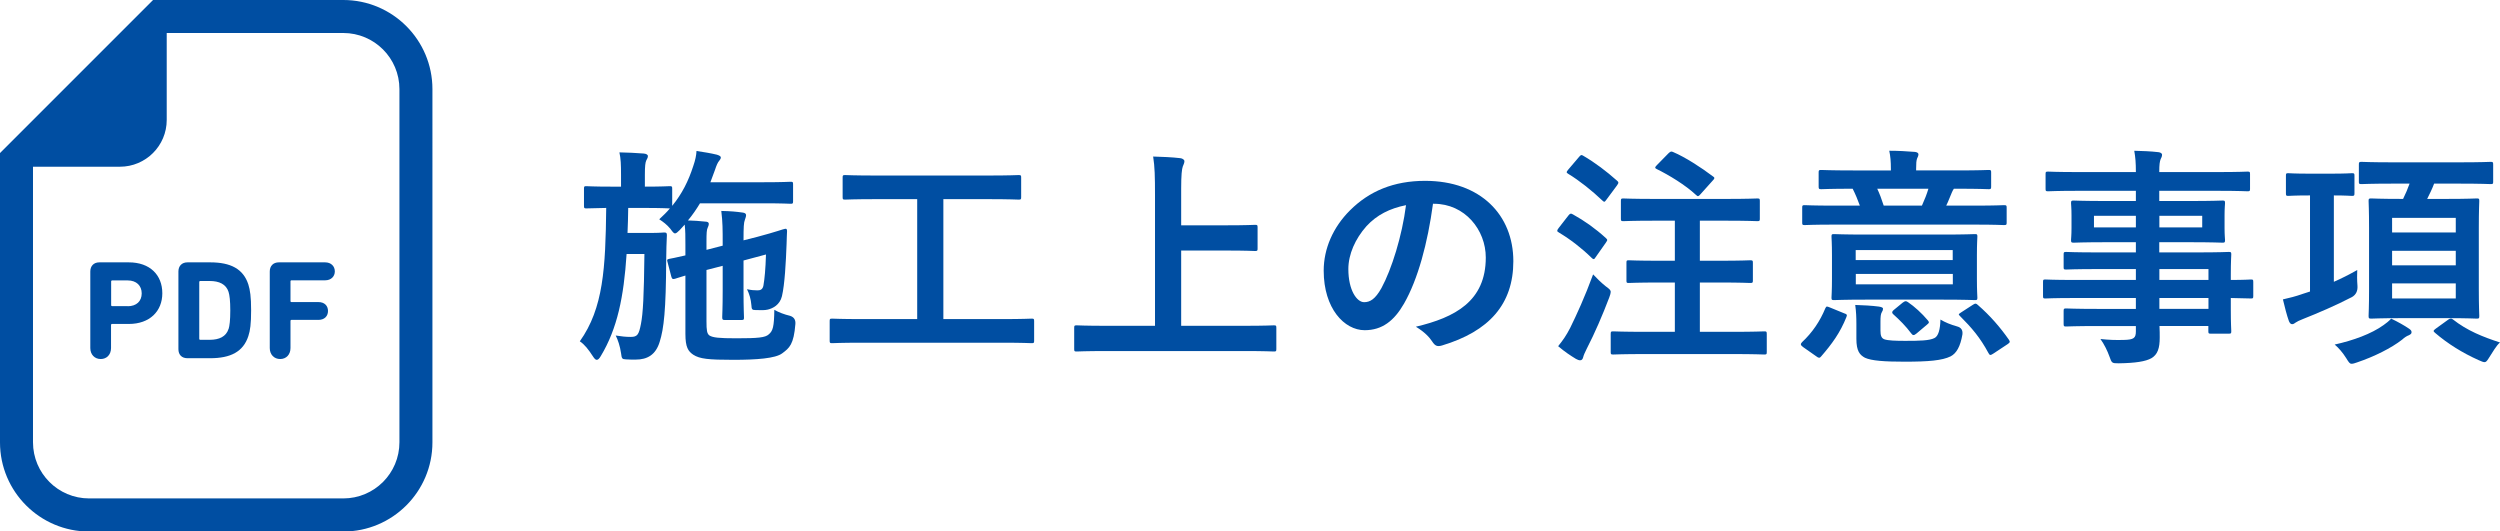
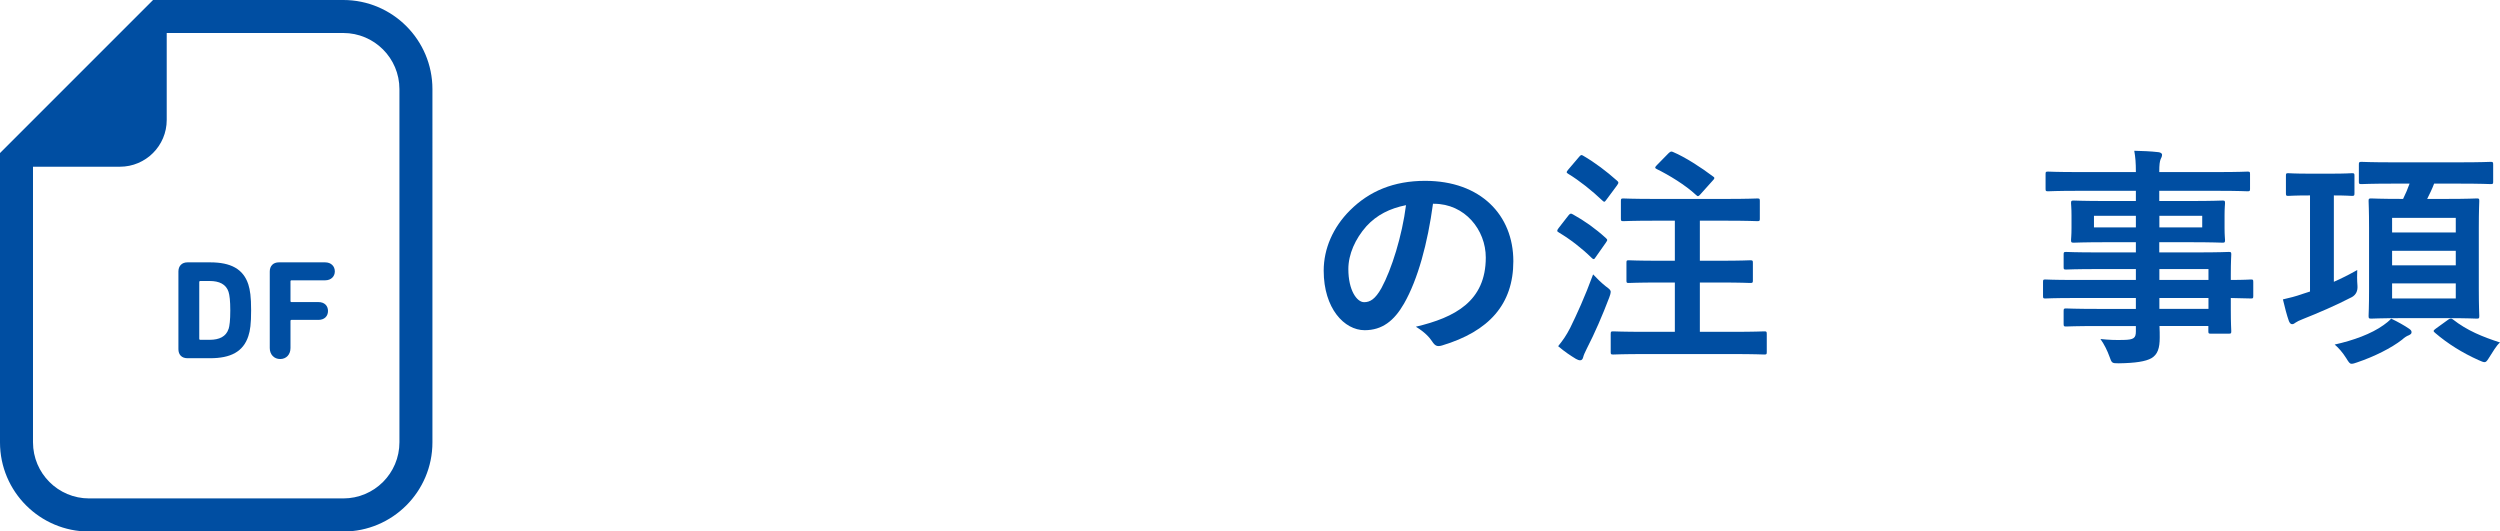
<svg xmlns="http://www.w3.org/2000/svg" id="_レイヤー_2" data-name="レイヤー 2" viewBox="0 0 215.93 45.9">
  <defs>
    <style>
      .cls-1 {
        fill: #004ea2;
      }
    </style>
  </defs>
  <g id="design">
    <g>
      <g>
-         <path class="cls-1" d="M58.72,19.86c-.2.2-.32.3-.42.3s-.2-.12-.4-.4c-.3-.36-.62-.6-.96-.82.34-.32.66-.62.92-.94h-.04c-.1,0-.62-.04-2.16-.04h-1.4c-.02.76-.02,1.48-.06,2.16h1.96c.86,0,1.08-.04,1.2-.04.2,0,.24.04.24.24-.04.62-.04,1.26-.06,2.16-.02,4.32-.2,5.9-.56,7.04-.34,1.12-1.06,1.54-2.08,1.54-.3,0-.56,0-.84-.02-.32-.02-.36-.04-.42-.54-.08-.58-.28-1.18-.46-1.52.52.08.86.12,1.3.12.58,0,.7-.2.88-1.12.18-.92.26-2.42.3-6.04h-1.54c-.24,3.7-.8,6.44-2.22,8.8-.14.24-.24.34-.36.34-.1,0-.2-.1-.34-.32-.38-.58-.7-1-1.12-1.28,2.04-2.86,2.22-6.34,2.28-11.52-1.18.02-1.62.04-1.72.04-.18,0-.2-.02-.2-.24v-1.46c0-.2.02-.22.2-.22.12,0,.62.04,2.18.04h.82v-1.02c0-.88-.02-1.4-.14-1.94.74.02,1.38.04,2.1.1.22.02.36.1.36.22,0,.14-.06.22-.14.38-.08.18-.12.46-.12,1.24v1.02c1.5,0,2.02-.04,2.14-.04.2,0,.22.02.22.22v1.48c.86-1.06,1.4-2.14,1.82-3.44.18-.52.26-.92.28-1.3.64.1,1.18.18,1.76.32.26.08.34.16.34.24,0,.1-.06.18-.12.26-.16.18-.26.44-.38.8l-.4,1.08h4.64c1.62,0,2.16-.04,2.28-.04.2,0,.22.02.22.22v1.46c0,.2-.02.22-.22.22-.12,0-.66-.04-2.28-.04h-5.54c-.3.5-.64,1-1.04,1.48.52.02.96.04,1.48.1.22,0,.32.08.32.18,0,.14-.04.22-.1.36-.08.16-.1.46-.1,1.18v.72l1.4-.36v-.16c0-1.24,0-1.86-.12-2.84.86.02,1.26.06,1.84.14.2.02.3.1.3.22,0,.14-.06.26-.1.4-.1.24-.12.62-.12,1.78l1.18-.3c1.66-.44,2.26-.68,2.42-.7.12-.02.16.06.16.2-.02.26-.02.62-.04,1.1-.06,1.6-.16,3.5-.4,4.52-.18.76-.8,1.06-1.22,1.16-.24.06-.6.06-1.06.04-.3,0-.34-.06-.36-.42-.04-.52-.18-.98-.38-1.38.38.08.62.1.92.1.26,0,.44-.1.5-.42.1-.58.18-1.38.22-2.68l-1.94.52v2.6c0,1.5.04,2.2.04,2.32,0,.2-.02.22-.24.22h-1.42c-.2,0-.22-.06-.22-.26,0-.12.04-.78.04-2.28v-2.14l-1.4.36v4.42c0,.8.04,1.08.26,1.24.3.18.8.24,2.32.24,1.88,0,2.5-.06,2.8-.34.36-.3.46-.66.48-2.12.38.22.86.4,1.36.52q.5.16.46.7c-.14,1.78-.52,2.08-1.14,2.54-.58.44-2.22.56-4.22.56-2.16,0-2.9-.08-3.46-.44-.44-.3-.68-.64-.68-1.8v-5.04c-.62.18-.82.26-.9.28-.22.06-.26,0-.32-.2l-.34-1.3c-.04-.14-.02-.18.16-.22.12-.02.54-.1,1.4-.3v-.94c0-.7,0-1.18-.06-1.72l-.42.46Z" />
-         <path class="cls-1" d="M74.4,29.6c-1.78,0-2.4.04-2.52.04-.2,0-.22-.02-.22-.22v-1.68c0-.2.02-.22.22-.22.12,0,.74.04,2.52.04h4.82v-10.36h-3.52c-1.94,0-2.58.04-2.7.04-.2,0-.22-.02-.22-.22v-1.68c0-.2.02-.22.22-.22.12,0,.76.04,2.7.04h9.6c1.92,0,2.56-.04,2.68-.04.2,0,.22.02.22.22v1.68c0,.2-.02.22-.22.22-.12,0-.76-.04-2.68-.04h-3.82v10.36h5.1c1.78,0,2.4-.04,2.52-.04.2,0,.22.02.22.22v1.68c0,.2-.02.22-.22.22-.12,0-.74-.04-2.52-.04h-12.18Z" />
-         <path class="cls-1" d="M95.54,30.32c-1.8,0-2.42.04-2.54.04-.2,0-.22-.02-.22-.22v-1.82c0-.2.02-.22.22-.22.12,0,.74.04,2.54.04h4.22v-11.28c0-1.62-.02-2.44-.16-3.34.76.02,1.66.06,2.34.14.2.02.36.14.36.26,0,.16-.08.3-.14.46-.08.22-.14.72-.14,1.92v3.16h3.92c1.74,0,2.34-.04,2.46-.04.2,0,.22.02.22.22v1.82c0,.2-.02.22-.22.22-.12,0-.72-.04-2.46-.04h-3.92v6.5h5.46c1.8,0,2.42-.04,2.54-.04.2,0,.22.02.22.22v1.82c0,.2-.02.22-.22.22-.12,0-.74-.04-2.54-.04h-11.94Z" />
        <path class="cls-1" d="M123.77,17.6c-.46,3.4-1.3,6.52-2.5,8.62-.86,1.5-1.9,2.3-3.4,2.3-1.76,0-3.54-1.88-3.54-5.14,0-1.92.82-3.76,2.26-5.2,1.68-1.68,3.8-2.56,6.5-2.56,4.8,0,7.62,2.96,7.62,6.94,0,3.72-2.1,6.06-6.16,7.28-.42.12-.6.04-.86-.36-.22-.34-.64-.8-1.4-1.26,3.38-.8,6.04-2.2,6.04-5.98,0-2.38-1.8-4.64-4.48-4.64h-.08ZM118.02,19.54c-.96,1.08-1.56,2.42-1.56,3.7,0,1.84.74,2.86,1.36,2.86.52,0,.96-.26,1.5-1.22.88-1.62,1.78-4.5,2.12-7.16-1.4.28-2.52.84-3.42,1.82Z" />
        <path class="cls-1" d="M135.46,18.62c.16-.2.22-.2.4-.1.98.54,1.94,1.22,2.84,2.04.08.08.12.12.12.16,0,.06-.04.12-.12.24l-.9,1.28c-.06.1-.1.14-.16.14-.04,0-.1-.04-.18-.12-.86-.84-1.82-1.58-2.82-2.18-.1-.06-.14-.1-.14-.14,0-.06.04-.14.12-.24l.84-1.08ZM135.62,28.32c.56-1.14,1.26-2.66,1.98-4.62.28.3.7.72,1.08,1.02.32.24.44.32.44.5,0,.1-.04.24-.12.46-.6,1.58-1.26,3.1-1.94,4.42-.16.32-.28.58-.32.76-.04.16-.12.26-.26.26-.1,0-.22-.04-.36-.12-.46-.28-.98-.62-1.54-1.1.42-.52.7-.92,1.04-1.58ZM136.38,13.56c.16-.2.22-.2.38-.1,1,.58,2,1.34,2.9,2.14.08.06.12.12.12.18s-.04.12-.12.24l-.92,1.24c-.16.22-.18.2-.34.06-.88-.84-1.98-1.72-2.94-2.3-.1-.06-.14-.1-.14-.14,0-.06.04-.12.14-.24l.92-1.08ZM142.12,30.58c-1.96,0-2.66.04-2.78.04-.2,0-.22-.02-.22-.22v-1.54c0-.22.02-.24.22-.24.12,0,.82.04,2.78.04h2.54v-4.26h-1.34c-1.88,0-2.52.04-2.64.04-.18,0-.2-.02-.2-.22v-1.52c0-.2.02-.22.2-.22.12,0,.76.04,2.64.04h1.34v-3.46h-1.74c-1.92,0-2.58.04-2.7.04-.2,0-.22-.02-.22-.22v-1.52c0-.2.02-.22.22-.22.12,0,.78.04,2.7.04h6.14c1.92,0,2.6-.04,2.72-.04.2,0,.22.02.22.22v1.52c0,.2-.02.22-.22.22-.12,0-.8-.04-2.72-.04h-2.24v3.46h1.7c1.9,0,2.52-.04,2.64-.04.22,0,.24.02.24.22v1.52c0,.2-.02.22-.24.22-.12,0-.74-.04-2.64-.04h-1.7v4.26h2.8c1.96,0,2.64-.04,2.76-.04.2,0,.22.02.22.24v1.54c0,.2-.02.22-.22.22-.12,0-.8-.04-2.76-.04h-7.5ZM144.11,13.24c.2-.18.24-.18.42-.1,1.04.44,2.42,1.34,3.4,2.08.1.06.14.1.14.16s-.04.12-.16.24l-1.04,1.16c-.16.18-.22.22-.38.06-.92-.86-2.34-1.72-3.4-2.24-.16-.08-.18-.14.02-.34l1-1.02Z" />
-         <path class="cls-1" d="M155.74,29.98c-.24-.18-.24-.26-.1-.42.9-.84,1.56-1.82,2.02-2.94.1-.2.14-.16.4-.06l1.22.5c.24.08.28.12.2.32-.54,1.36-1.26,2.34-2.18,3.4-.06.08-.12.12-.18.12s-.14-.04-.24-.12l-1.14-.8ZM158.38,19.4c-1.78,0-2.38.04-2.5.04-.2,0-.22-.02-.22-.22v-1.28c0-.2.02-.22.22-.22.12,0,.72.04,2.5.04h2.26c-.18-.5-.38-.98-.62-1.46-1.92,0-2.58.04-2.7.04-.22,0-.24-.02-.24-.24v-1.2c0-.2.02-.22.24-.22.12,0,.78.04,2.72.04h3.28v-.14c0-.64-.04-1.08-.14-1.56.72,0,1.52.04,2.22.1.18.02.3.1.3.2,0,.14-.06.24-.12.38-.06.18-.08.38-.08.88v.14h3.54c1.94,0,2.6-.04,2.72-.04.2,0,.22.02.22.22v1.2c0,.22-.02.24-.22.24-.12,0-.78-.04-2.74-.04h-.26c-.06.1-.14.22-.18.34-.12.26-.28.72-.48,1.12h2.48c1.78,0,2.38-.04,2.5-.04.22,0,.24.02.24.22v1.28c0,.2-.02.22-.24.22-.12,0-.72-.04-2.5-.04h-12.2ZM167.81,20.26c1.94,0,2.62-.04,2.76-.04.2,0,.22.02.22.22,0,.12-.04.56-.04,1.6v2.06c0,1.04.04,1.48.04,1.6,0,.2-.02.22-.22.22-.14,0-.82-.04-2.76-.04h-6.64c-1.94,0-2.62.04-2.76.04-.2,0-.22-.02-.22-.22,0-.14.04-.56.04-1.6v-2.06c0-1.04-.04-1.46-.04-1.6,0-.2.02-.22.22-.22.14,0,.82.04,2.76.04h6.64ZM162.42,28.56c0,.42.08.64.32.74.32.12,1,.14,1.82.14,1.28,0,2.08-.02,2.52-.24.34-.16.5-.74.52-1.6.4.24.88.44,1.46.6q.5.14.44.68c-.18,1.06-.52,1.64-1.02,1.9-.74.36-1.9.46-3.98.46-1.74,0-2.86-.08-3.42-.34-.44-.24-.74-.56-.74-1.64v-1.26c0-.6-.02-1.08-.1-1.66.66.02,1.44.06,2.04.14.26.04.36.1.36.18,0,.1-.02.18-.1.3-.1.16-.12.4-.12.84v.76ZM160.28,21.6v.86h8.38v-.86h-8.38ZM168.67,23.66h-8.38v.9h8.38v-.9ZM162.14,16.3c.2.42.38.9.56,1.46h3.3c.22-.48.44-1.04.56-1.46h-4.42ZM164.34,26.14c.22-.16.28-.16.46-.04.56.38,1.18.94,1.72,1.58.12.16.12.2-.08.36l-.9.76c-.12.1-.2.14-.26.14-.08,0-.12-.04-.2-.14-.48-.64-.98-1.14-1.58-1.68q-.16-.16.06-.34l.78-.64ZM170.41,26.32c.22-.14.26-.12.42.02,1.06.92,1.94,1.94,2.68,3,.12.18.1.24-.1.38l-1.24.82c-.12.08-.2.12-.26.12s-.1-.06-.16-.16c-.72-1.34-1.44-2.18-2.46-3.2-.16-.16-.14-.16.1-.32l1.02-.66Z" />
        <path class="cls-1" d="M179.12,25.74c-1.74,0-2.34.04-2.46.04-.18,0-.2-.02-.2-.22v-1.2c0-.2.02-.22.2-.22.12,0,.72.04,2.46.04h5.36v-.94h-3.3c-1.94,0-2.6.04-2.72.04-.2,0-.22-.02-.22-.2v-1.1c0-.2.02-.22.22-.22.12,0,.78.04,2.72.04h3.3v-.88h-2.58c-1.96,0-2.66.04-2.78.04-.22,0-.24-.02-.24-.24,0-.12.04-.38.04-1.04v-1.08c0-.66-.04-.92-.04-1.04,0-.22.02-.24.24-.24.12,0,.82.04,2.78.04h2.58v-.88h-5.04c-1.8,0-2.42.04-2.54.04-.2,0-.22-.02-.22-.22v-1.26c0-.2.02-.22.22-.22.12,0,.74.04,2.54.04h5.04c0-.8-.04-1.28-.14-1.84.74.02,1.38.04,2.08.12.18.02.32.1.32.22,0,.16-.06.26-.12.38-.08.22-.12.46-.12,1.12h5.08c1.8,0,2.42-.04,2.54-.04.2,0,.22.02.22.22v1.26c0,.2-.02.22-.22.22-.12,0-.74-.04-2.54-.04h-5.08v.88h2.66c1.96,0,2.66-.04,2.8-.04.2,0,.22.02.22.24,0,.12-.04.38-.04,1.04v1.08c0,.66.04.92.04,1.04,0,.22-.02.24-.22.24-.14,0-.84-.04-2.8-.04h-2.66v.88h3.24c1.96,0,2.66-.04,2.76-.04.2,0,.22.02.22.22,0,.12-.04.6-.04,1.74v.46c1.18,0,1.64-.04,1.74-.04.18,0,.2.02.2.22v1.2c0,.2-.02.22-.2.22-.1,0-.56-.02-1.74-.04v1.02c0,1.2.04,1.72.04,1.84,0,.2-.02.22-.22.22h-1.54c-.2,0-.22-.02-.22-.22v-.44h-4.22c.02.36.02.7.02,1,0,.92-.18,1.46-.72,1.78-.5.28-1.38.42-2.82.44-.6,0-.6-.02-.8-.58-.18-.5-.44-1.04-.78-1.52.74.08,1.28.1,2.02.08.86-.02,1.04-.16,1.04-.74v-.46h-3.28c-1.96,0-2.62.04-2.74.04-.2,0-.22-.02-.22-.24v-1.08c0-.22.02-.24.22-.24.12,0,.78.04,2.74.04h3.28v-.94h-5.36ZM184.48,19.64v-1h-3.62v1h3.62ZM190.21,18.64h-3.7v1h3.7v-1ZM186.51,23.24v.94h4.24v-.94h-4.24ZM190.75,26.68v-.94h-4.24v.94h4.24Z" />
        <path class="cls-1" d="M201.58,24.34c.64-.28,1.32-.62,2.02-1.02-.02.38-.02.9.02,1.38q.04.66-.48.96c-1.38.72-2.98,1.4-4.24,1.9-.32.12-.5.22-.62.3-.1.08-.2.14-.3.14-.12,0-.2-.08-.28-.26-.18-.5-.36-1.2-.52-1.88.6-.14,1.04-.24,1.72-.48l.62-.2v-8.3h-.06c-1.3,0-1.7.04-1.82.04-.18,0-.2-.02-.2-.24v-1.5c0-.2.02-.22.2-.22.12,0,.52.04,1.82.04h1.88c1.28,0,1.68-.04,1.8-.04.2,0,.22.02.22.22v1.5c0,.22-.02.24-.22.24-.12,0-.5-.04-1.56-.04v7.46ZM208.09,28.4c.16.12.2.18.2.3s-.08.18-.24.26c-.18.06-.38.2-.58.38-.92.72-2.4,1.46-3.88,1.96-.22.08-.36.12-.48.12-.16,0-.24-.12-.46-.48-.3-.48-.68-.92-1-1.18,1.62-.36,3.16-.92,4.22-1.68.22-.16.44-.32.66-.56.58.28,1.12.58,1.56.88ZM206.66,15.86c-1.9,0-2.56.04-2.68.04-.22,0-.24-.02-.24-.2v-1.48c0-.22.02-.24.24-.24.12,0,.78.04,2.68.04h5.76c1.92,0,2.58-.04,2.7-.04.2,0,.22.02.22.24v1.48c0,.18-.02.2-.22.2-.12,0-.78-.04-2.7-.04h-2.18c-.18.48-.4.92-.6,1.32h1.78c1.76,0,2.36-.04,2.5-.04.2,0,.22.02.22.22,0,.12-.04.78-.04,2.32v5.3c0,1.5.04,2.18.04,2.3,0,.22-.02.24-.22.24-.14,0-.74-.04-2.5-.04h-4.08c-1.78,0-2.4.04-2.52.04-.22,0-.24-.02-.24-.24,0-.12.04-.8.04-2.3v-5.3c0-1.54-.04-2.18-.04-2.32,0-.2.02-.22.24-.22.12,0,.74.04,2.52.04h.22c.22-.44.4-.88.56-1.32h-1.46ZM206.61,18.82v1.26h5.5v-1.26h-5.5ZM212.11,22.92v-1.26h-5.5v1.26h5.5ZM212.11,24.48h-5.5v1.3h5.5v-1.3ZM211.47,27.6c.08-.06.14-.08.2-.08s.1,0,.18.06c1.24.98,2.6,1.52,4.08,2-.3.24-.64.84-1,1.4-.14.22-.22.3-.34.3-.1,0-.26-.06-.52-.18-1.38-.62-2.64-1.4-3.76-2.36-.16-.14-.16-.18.08-.36l1.08-.78Z" />
      </g>
      <g>
        <path class="cls-1" d="M29.65,0H13.22l-.84.84L.84,12.38l-.84.84v24.99c0,4.25,3.45,7.7,7.7,7.7h21.95c4.25,0,7.7-3.45,7.7-7.7V7.7c0-4.25-3.45-7.7-7.7-7.7ZM34.5,38.2c0,2.68-2.17,4.85-4.85,4.85H7.7c-2.68,0-4.85-2.17-4.85-4.85V14.4h7.51c2.23,0,4.04-1.81,4.04-4.04V2.85h15.25c2.68,0,4.85,2.17,4.85,4.85v30.5Z" />
-         <path class="cls-1" d="M11.14,22.66h-2.56c-.49,0-.78.32-.78.79v6.61c0,.57.38.95.9.95s.89-.38.89-.95v-2.01s.03-.07.07-.07h1.47c1.8,0,2.89-1.1,2.89-2.65,0-1.58-1.07-2.67-2.89-2.67ZM11.03,26.44h-1.36s-.07-.02-.07-.07v-2.08s.03-.07.07-.07h1.36c.75,0,1.21.45,1.21,1.12,0,.67-.45,1.11-1.21,1.11Z" />
        <path class="cls-1" d="M18.15,22.66h-1.96c-.49,0-.78.32-.78.79v6.71c0,.48.29.78.78.78h1.96c1.77,0,2.86-.56,3.3-1.91.16-.48.24-1.05.24-2.23s-.09-1.75-.24-2.23c-.44-1.35-1.53-1.91-3.3-1.91ZM19.74,28.41c-.21.66-.8.94-1.63.94h-.83s-.07-.02-.07-.07v-4.94s.03-.07.07-.07h.83c.83,0,1.42.28,1.63.94.09.28.15.77.15,1.61,0,.84-.06,1.33-.15,1.61Z" />
        <path class="cls-1" d="M28.1,22.66h-4.02c-.49,0-.78.32-.78.79v6.61c0,.57.38.95.9.95s.89-.38.89-.95v-2.36s.02-.07.07-.07h2.34c.52,0,.83-.32.83-.77s-.3-.77-.83-.77h-2.34s-.07-.02-.07-.07v-1.74s.02-.07.07-.07h2.93c.5,0,.83-.33.83-.77,0-.45-.33-.78-.83-.78Z" />
      </g>
    </g>
  </g>
</svg>